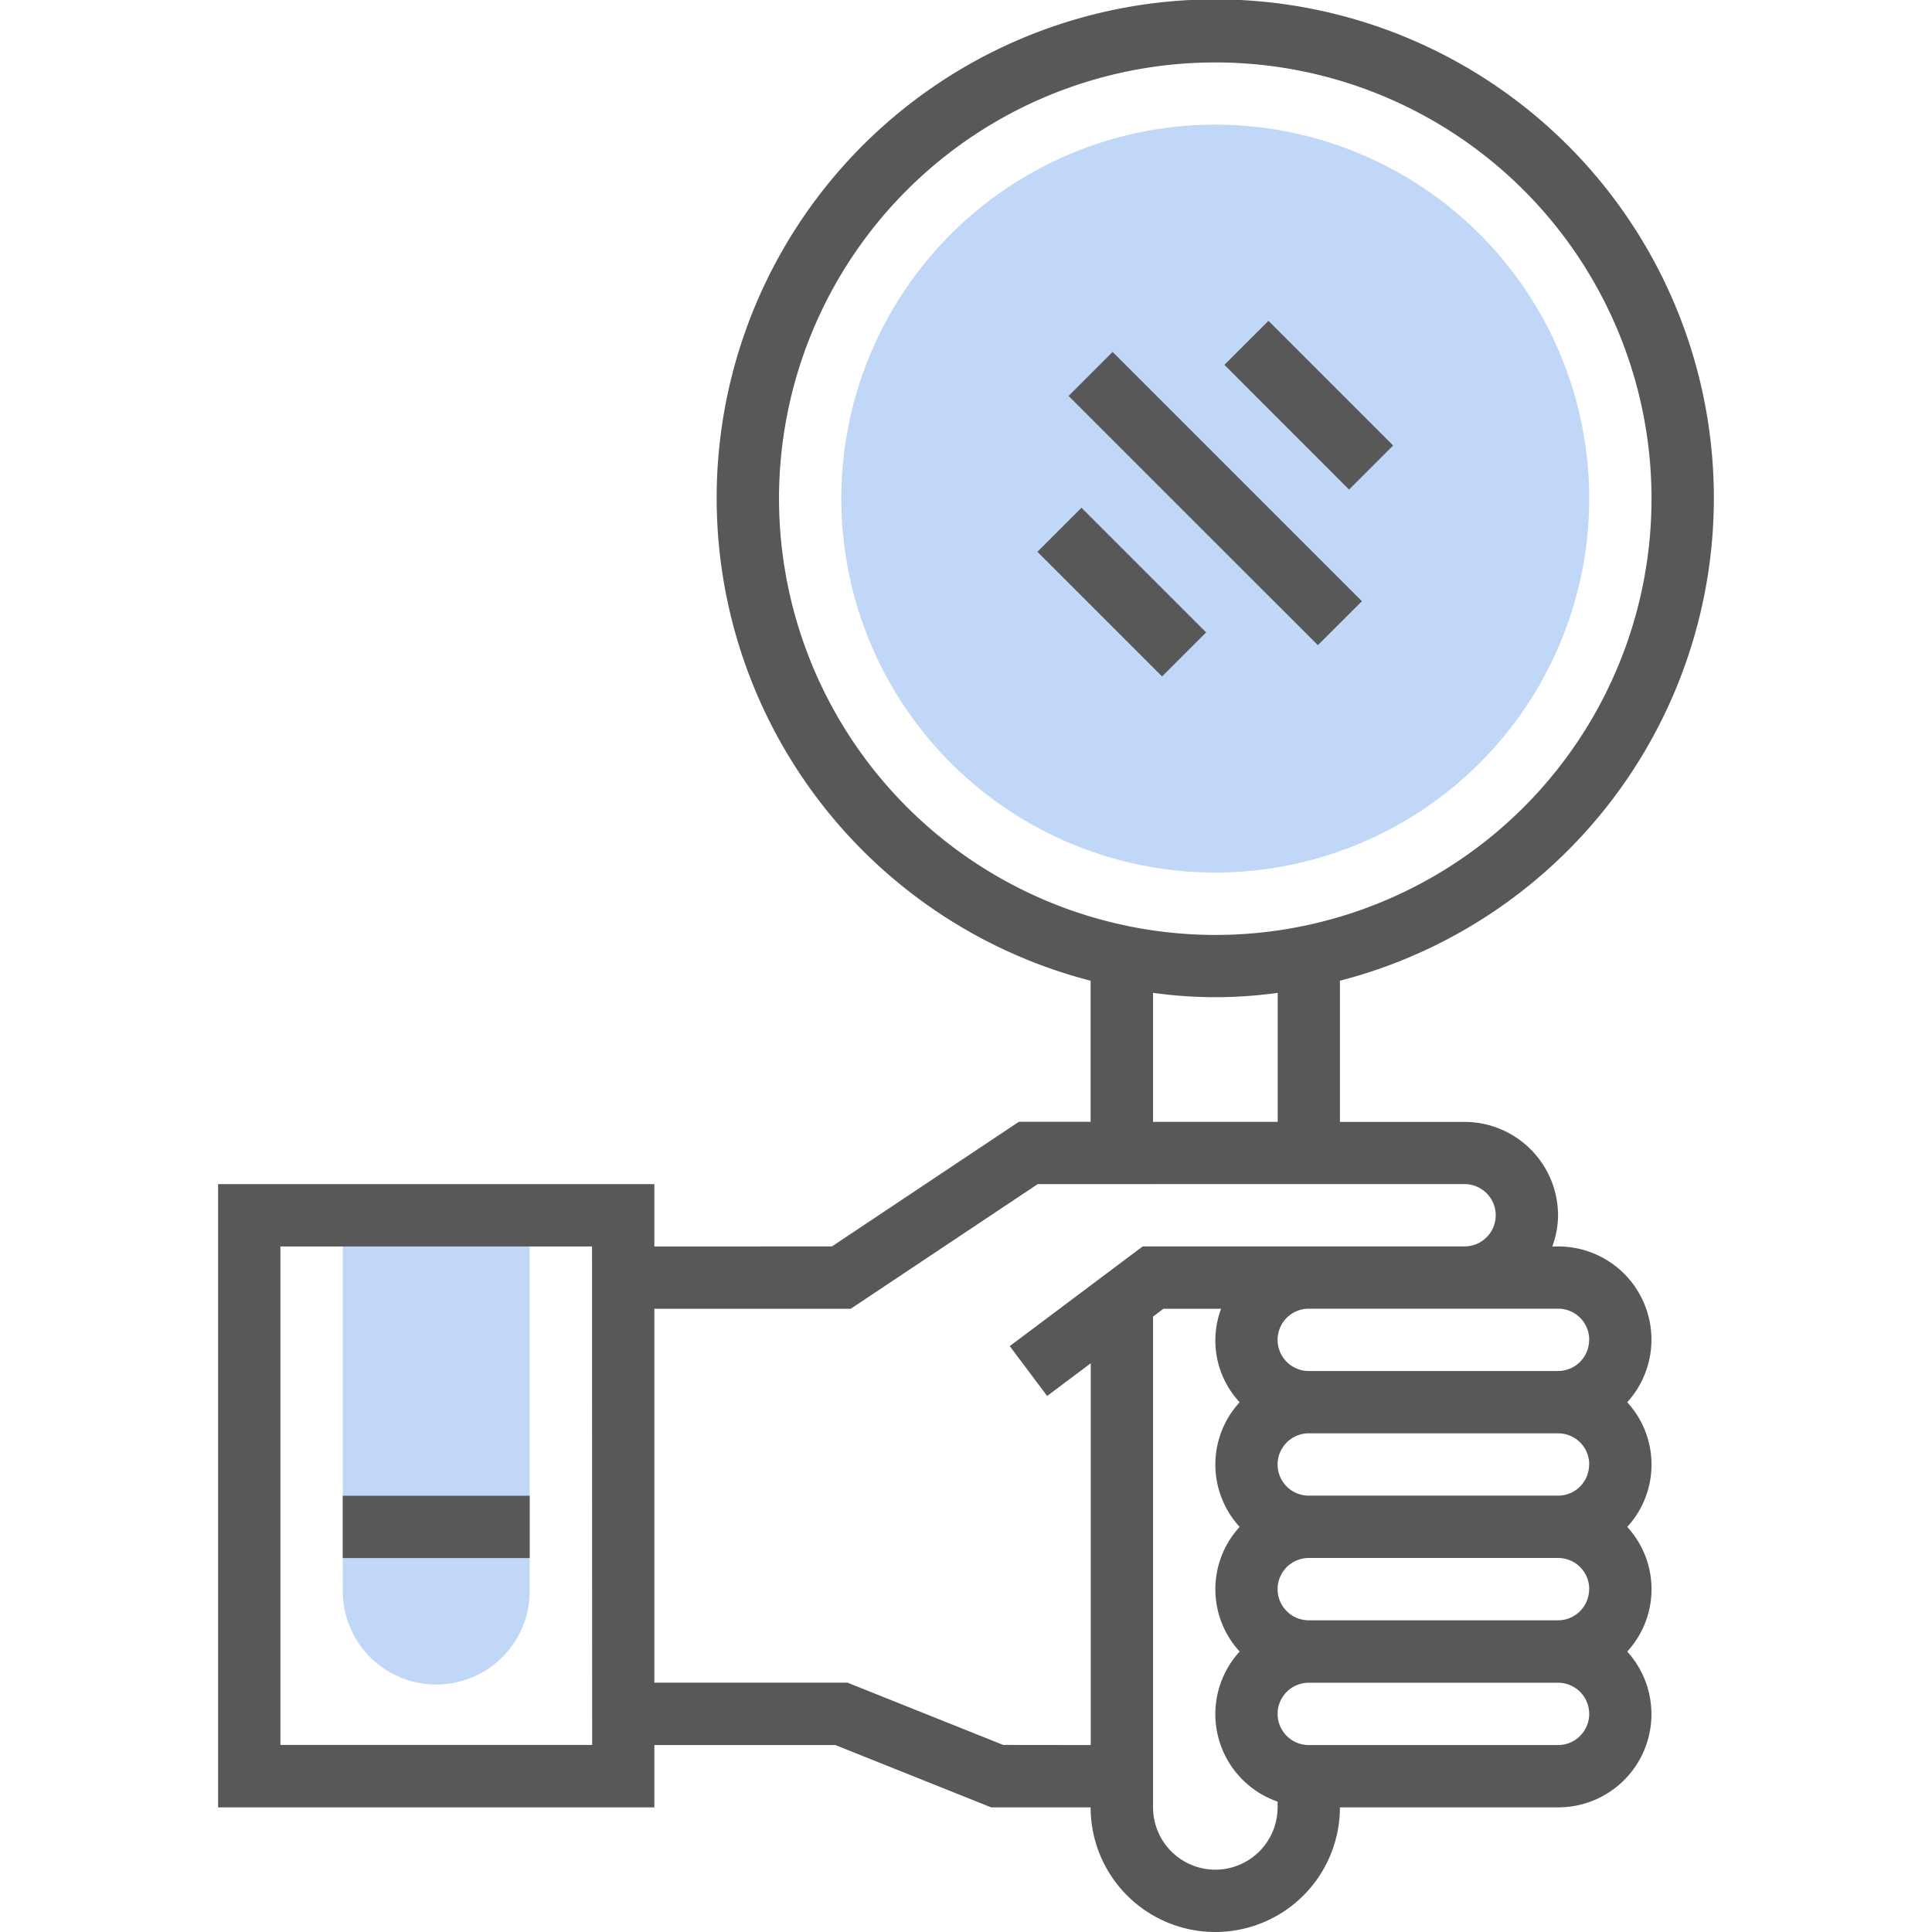
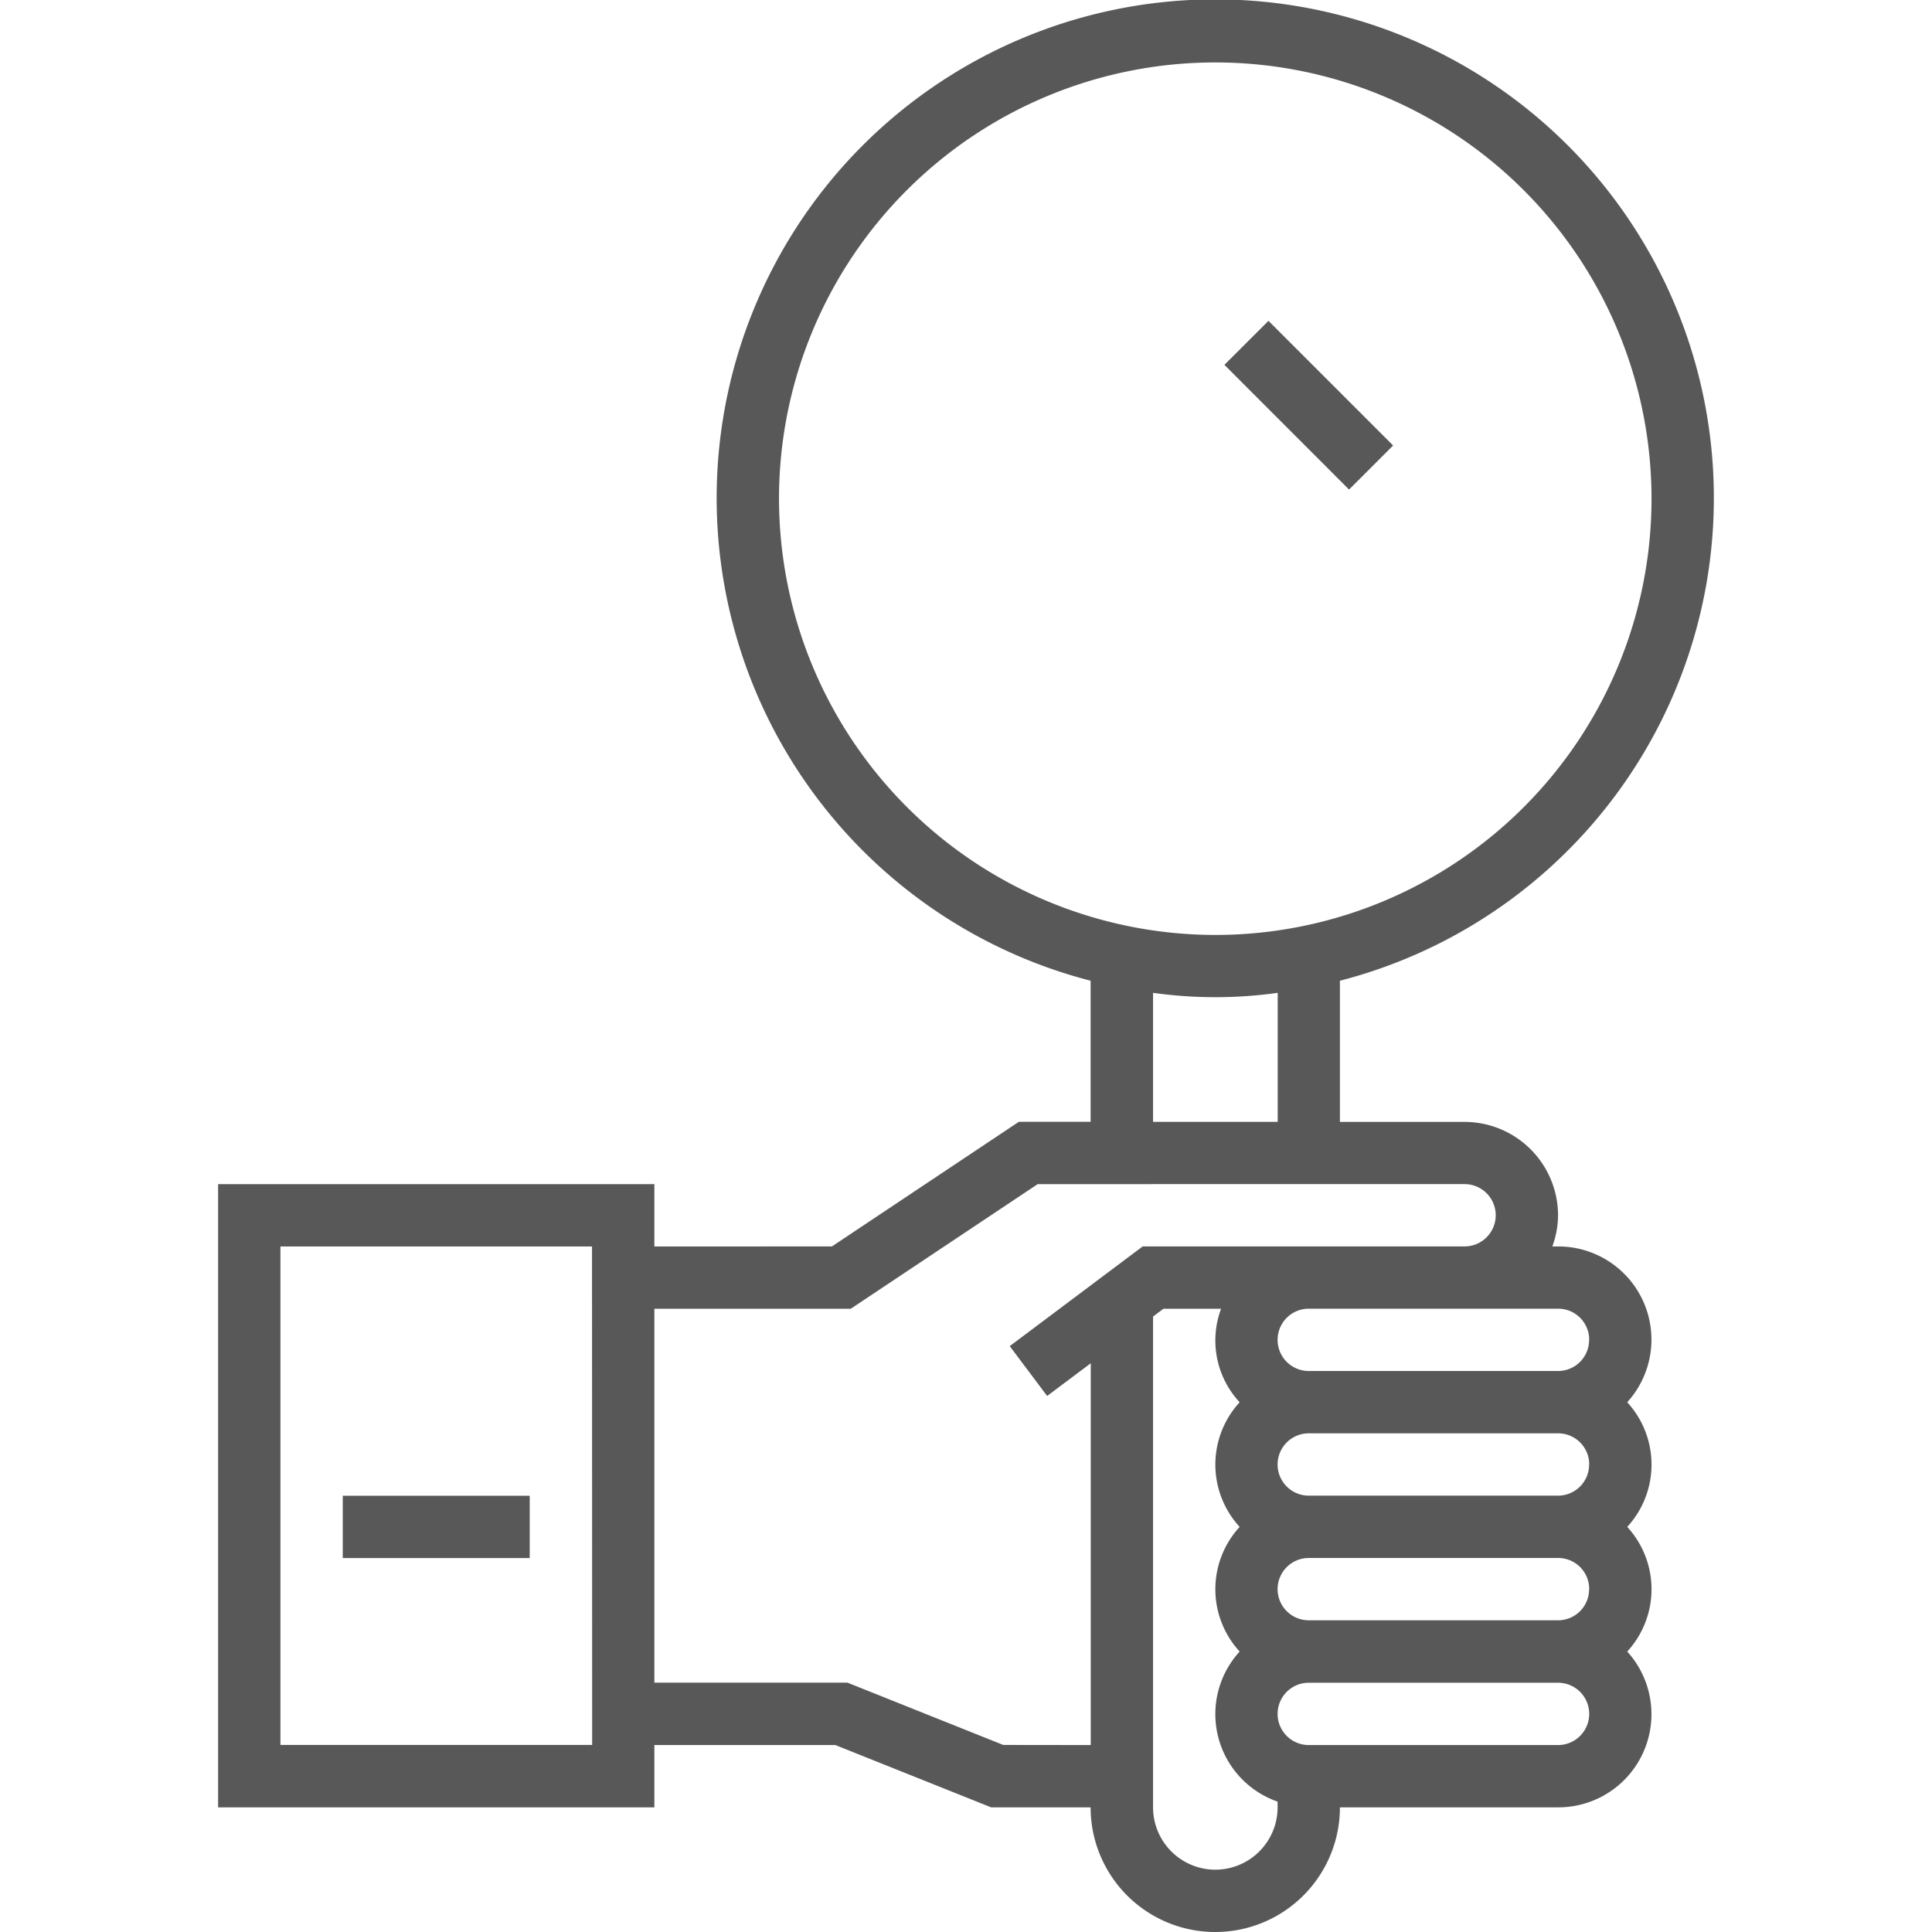
<svg xmlns="http://www.w3.org/2000/svg" width="56" height="56" viewBox="0 0 56 56">
  <defs>
    <clipPath id="clip-path">
      <rect id="長方形_1351" data-name="長方形 1351" width="56" height="56" transform="translate(402 2691)" fill="#fff" stroke="#707070" stroke-width="1" />
    </clipPath>
  </defs>
  <g id="マスクグループ_30" data-name="マスクグループ 30" transform="translate(-402 -2691)" clip-path="url(#clip-path)">
    <g id="_002-magnifying-glass" data-name="002-magnifying-glass" transform="translate(408.322 2691)">
-       <path id="パス_124" data-name="パス 124" d="M39.742,14.452A10.839,10.839,0,1,1,28.9,3.613,10.839,10.839,0,0,1,39.742,14.452Zm0,0" fill="#c1d7f8" />
-       <path id="パス_125" data-name="パス 125" d="M3.613,35.226V46.065a2.71,2.71,0,1,0,5.419,0V35.226Zm0,0" fill="#c1d7f8" />
      <path id="パス_126" data-name="パス 126" d="M38.839,36.129h-.166a2.672,2.672,0,0,0,.166-.9,2.713,2.713,0,0,0-2.71-2.71H32.516V28.427a14.452,14.452,0,1,0-7.226,0v4.089H23.21l-5.419,3.613H12.645V34.323H0V52.387H12.645V50.581h5.246l4.516,1.806H25.29a3.613,3.613,0,0,0,7.226,0h6.323a2.7,2.7,0,0,0,2.005-4.516,2.669,2.669,0,0,0,0-3.613,2.669,2.669,0,0,0,0-3.613,2.7,2.7,0,0,0-2.005-4.516Zm.9,2.71a.9.9,0,0,1-.9.9H31.613a.9.9,0,0,1,0-1.806h7.226A.9.9,0,0,1,39.742,38.839Zm0,3.613a.9.9,0,0,1-.9.9H31.613a.9.9,0,0,1,0-1.806h7.226A.9.9,0,0,1,39.742,42.452Zm0,3.613a.9.9,0,0,1-.9.9H31.613a.9.9,0,0,1,0-1.806h7.226A.9.9,0,0,1,39.742,46.065ZM16.258,14.452A12.645,12.645,0,1,1,28.9,27.1,12.659,12.659,0,0,1,16.258,14.452ZM27.1,28.778a13.044,13.044,0,0,0,3.613,0v3.739H27.1Zm-16.258,21.8H1.806V36.129h9.032Zm11.915,0-4.516-1.806H12.645V37.935h5.693l5.419-3.613H36.129a.9.9,0,0,1,0,1.806H26.8l-3.854,2.89,1.084,1.445,1.264-.948V50.581ZM28.9,54.194A1.808,1.808,0,0,1,27.1,52.387V38.161l.3-.226h1.672a2.626,2.626,0,0,0,.538,2.71,2.669,2.669,0,0,0,0,3.613,2.669,2.669,0,0,0,0,3.613,2.685,2.685,0,0,0,1.1,4.35v.166A1.808,1.808,0,0,1,28.9,54.194Zm9.935-3.613H31.613a.9.9,0,1,1,0-1.806h7.226a.9.9,0,1,1,0,1.806Zm0,0" fill="#585858" />
      <path id="パス_127" data-name="パス 127" d="M3.613,43.355H9.032v1.806H3.613Zm0,0" fill="#585858" />
-       <path id="パス_128" data-name="パス 128" d="M24.651,11.477,25.928,10.2l7.226,7.226L31.877,18.7Zm0,0" fill="#585858" />
      <path id="パス_129" data-name="パス 129" d="M29.168,10.575,30.445,9.3l3.613,3.613-1.277,1.277Zm0,0" fill="#585858" />
-       <path id="パス_130" data-name="パス 130" d="M23.748,15.994l1.277-1.277,3.613,3.613-1.277,1.277Zm0,0" fill="#585858" />
    </g>
  </g>
</svg>